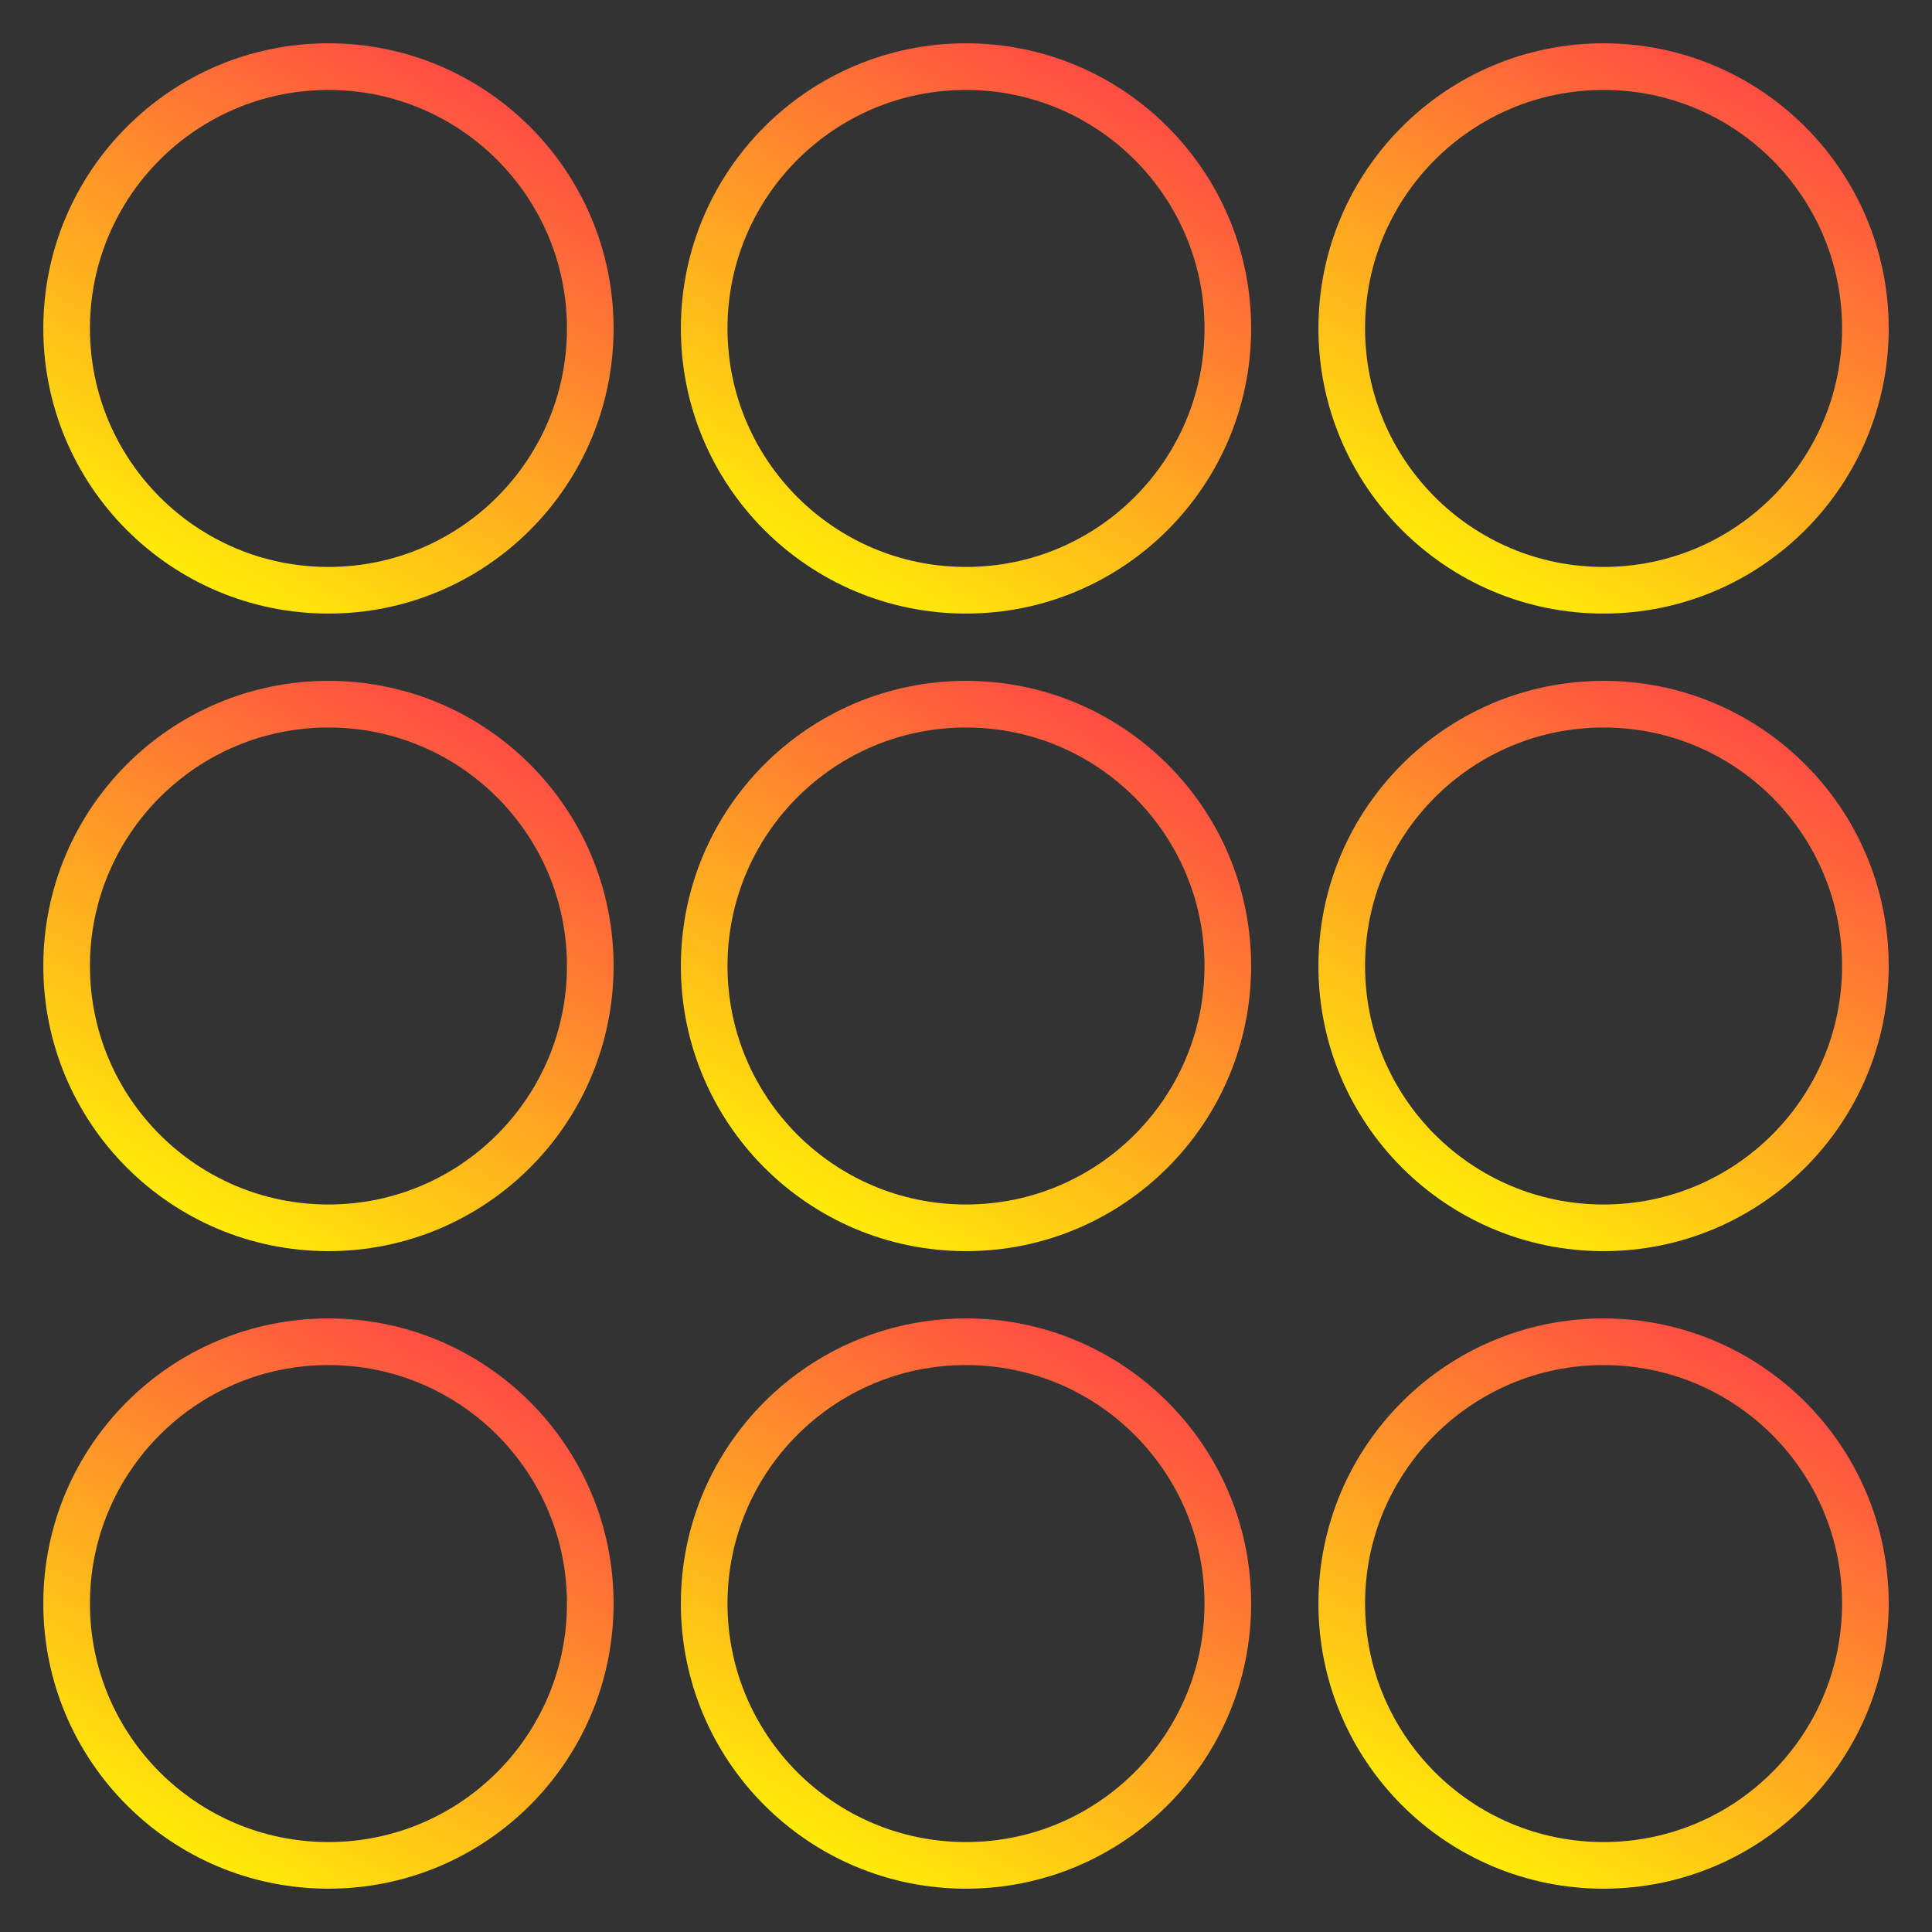
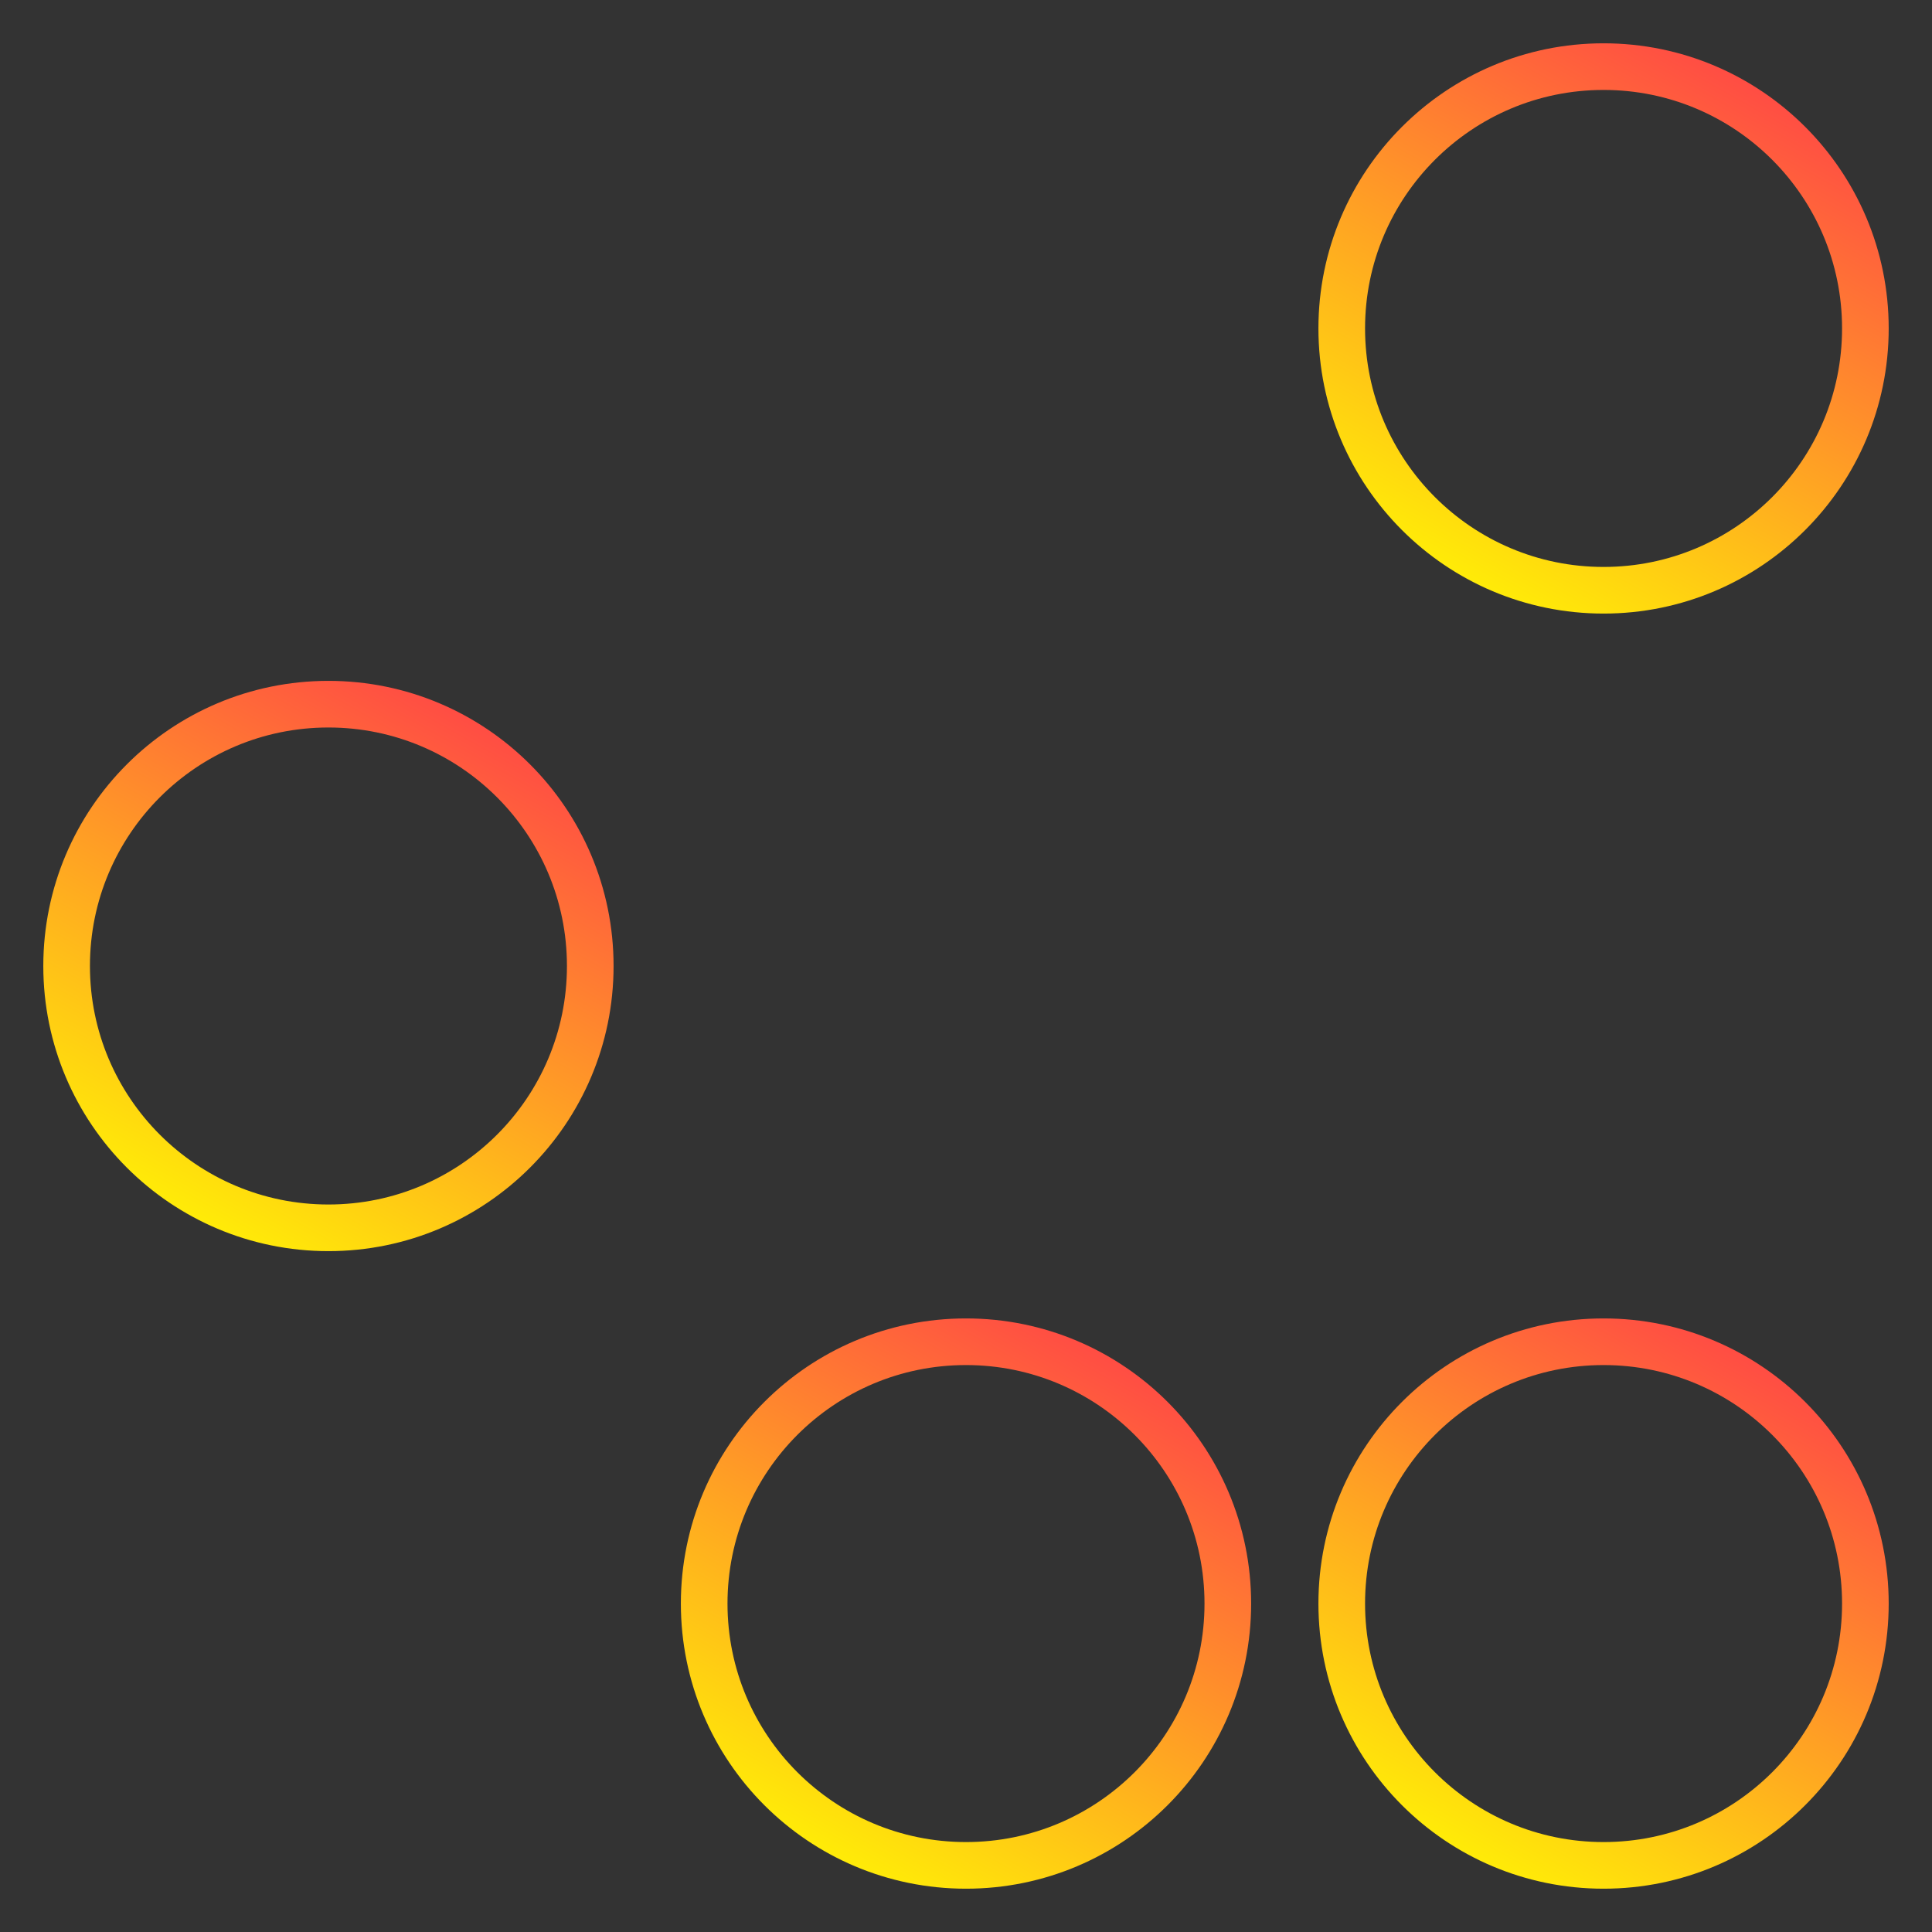
<svg xmlns="http://www.w3.org/2000/svg" width="29" height="29" viewBox="0 0 29 29" fill="none">
  <rect x="0" y="0" width="29" height="29" fill="#333333" stroke="none" />
-   <path d="M14.5 18.43C16.67 18.43 18.43 16.67 18.43 14.5C18.43 12.329 16.67 10.57 14.5 10.57C12.329 10.57 10.57 12.329 10.57 14.5C10.57 16.67 12.329 18.43 14.5 18.43Z" stroke="url(#paint0_linear_14311_13126)" stroke-width="0.7" stroke-miterlimit="10" />
-   <path d="M14.5 8.86C16.67 8.86 18.43 7.1 18.43 4.93C18.43 2.76 16.67 1 14.5 1C12.329 1 10.57 2.76 10.57 4.93C10.57 7.1 12.329 8.86 14.5 8.86Z" stroke="url(#paint1_linear_14311_13126)" stroke-width="0.7" stroke-miterlimit="10" />
  <path d="M14.5 28C16.67 28 18.43 26.241 18.43 24.07C18.43 21.899 16.67 20.14 14.5 20.14C12.329 20.14 10.57 21.899 10.57 24.07C10.57 26.241 12.329 28 14.5 28Z" stroke="url(#paint2_linear_14311_13126)" stroke-width="0.7" stroke-miterlimit="10" />
-   <path d="M24.07 18.43C26.241 18.43 28 16.67 28 14.5C28 12.329 26.241 10.57 24.07 10.57C21.9 10.57 20.14 12.329 20.14 14.5C20.14 16.67 21.9 18.43 24.07 18.43Z" stroke="url(#paint3_linear_14311_13126)" stroke-width="0.7" stroke-miterlimit="10" />
  <path d="M4.93 18.43C7.1 18.43 8.86 16.67 8.86 14.5C8.86 12.329 7.1 10.57 4.93 10.57C2.76 10.57 1 12.329 1 14.5C1 16.67 2.76 18.43 4.93 18.43Z" stroke="url(#paint4_linear_14311_13126)" stroke-width="0.7" stroke-miterlimit="10" />
  <path d="M24.07 8.86C26.241 8.86 28 7.1 28 4.93C28 2.76 26.241 1 24.07 1C21.9 1 20.14 2.76 20.14 4.93C20.14 7.1 21.9 8.86 24.07 8.86Z" stroke="url(#paint5_linear_14311_13126)" stroke-width="0.7" stroke-miterlimit="10" />
-   <path d="M4.93 8.86C7.1 8.86 8.86 7.1 8.86 4.93C8.86 2.76 7.1 1 4.93 1C2.76 1 1 2.76 1 4.93C1 7.1 2.76 8.86 4.93 8.86Z" stroke="url(#paint6_linear_14311_13126)" stroke-width="0.7" stroke-miterlimit="10" />
  <path d="M24.07 28C26.241 28 28 26.241 28 24.07C28 21.899 26.241 20.14 24.07 20.14C21.9 20.14 20.14 21.899 20.14 24.07C20.14 26.241 21.9 28 24.07 28Z" stroke="url(#paint7_linear_14311_13126)" stroke-width="0.7" stroke-miterlimit="10" />
-   <path d="M4.93 28C7.1 28 8.86 26.241 8.86 24.07C8.86 21.899 7.1 20.14 4.93 20.14C2.76 20.14 1 21.899 1 24.07C1 26.241 2.76 28 4.93 28Z" stroke="url(#paint8_linear_14311_13126)" stroke-width="0.7" stroke-miterlimit="10" />
  <defs>
    <linearGradient id="paint0_linear_14311_13126" x1="18.43" y1="10.57" x2="13.182" y2="19.899" gradientUnits="userSpaceOnUse">
      <stop stop-color="#FF394B" />
      <stop offset="1" stop-color="#FFFF00" />
    </linearGradient>
    <linearGradient id="paint1_linear_14311_13126" x1="18.43" y1="1" x2="13.182" y2="10.329" gradientUnits="userSpaceOnUse">
      <stop stop-color="#FF394B" />
      <stop offset="1" stop-color="#FFFF00" />
    </linearGradient>
    <linearGradient id="paint2_linear_14311_13126" x1="18.43" y1="20.14" x2="13.182" y2="29.469" gradientUnits="userSpaceOnUse">
      <stop stop-color="#FF394B" />
      <stop offset="1" stop-color="#FFFF00" />
    </linearGradient>
    <linearGradient id="paint3_linear_14311_13126" x1="28" y1="10.57" x2="22.752" y2="19.899" gradientUnits="userSpaceOnUse">
      <stop stop-color="#FF394B" />
      <stop offset="1" stop-color="#FFFF00" />
    </linearGradient>
    <linearGradient id="paint4_linear_14311_13126" x1="8.86" y1="10.57" x2="3.612" y2="19.899" gradientUnits="userSpaceOnUse">
      <stop stop-color="#FF394B" />
      <stop offset="1" stop-color="#FFFF00" />
    </linearGradient>
    <linearGradient id="paint5_linear_14311_13126" x1="28" y1="1" x2="22.752" y2="10.329" gradientUnits="userSpaceOnUse">
      <stop stop-color="#FF394B" />
      <stop offset="1" stop-color="#FFFF00" />
    </linearGradient>
    <linearGradient id="paint6_linear_14311_13126" x1="8.86" y1="1" x2="3.612" y2="10.329" gradientUnits="userSpaceOnUse">
      <stop stop-color="#FF394B" />
      <stop offset="1" stop-color="#FFFF00" />
    </linearGradient>
    <linearGradient id="paint7_linear_14311_13126" x1="28" y1="20.14" x2="22.752" y2="29.469" gradientUnits="userSpaceOnUse">
      <stop stop-color="#FF394B" />
      <stop offset="1" stop-color="#FFFF00" />
    </linearGradient>
    <linearGradient id="paint8_linear_14311_13126" x1="8.86" y1="20.14" x2="3.612" y2="29.469" gradientUnits="userSpaceOnUse">
      <stop stop-color="#FF394B" />
      <stop offset="1" stop-color="#FFFF00" />
    </linearGradient>
  </defs>
</svg>